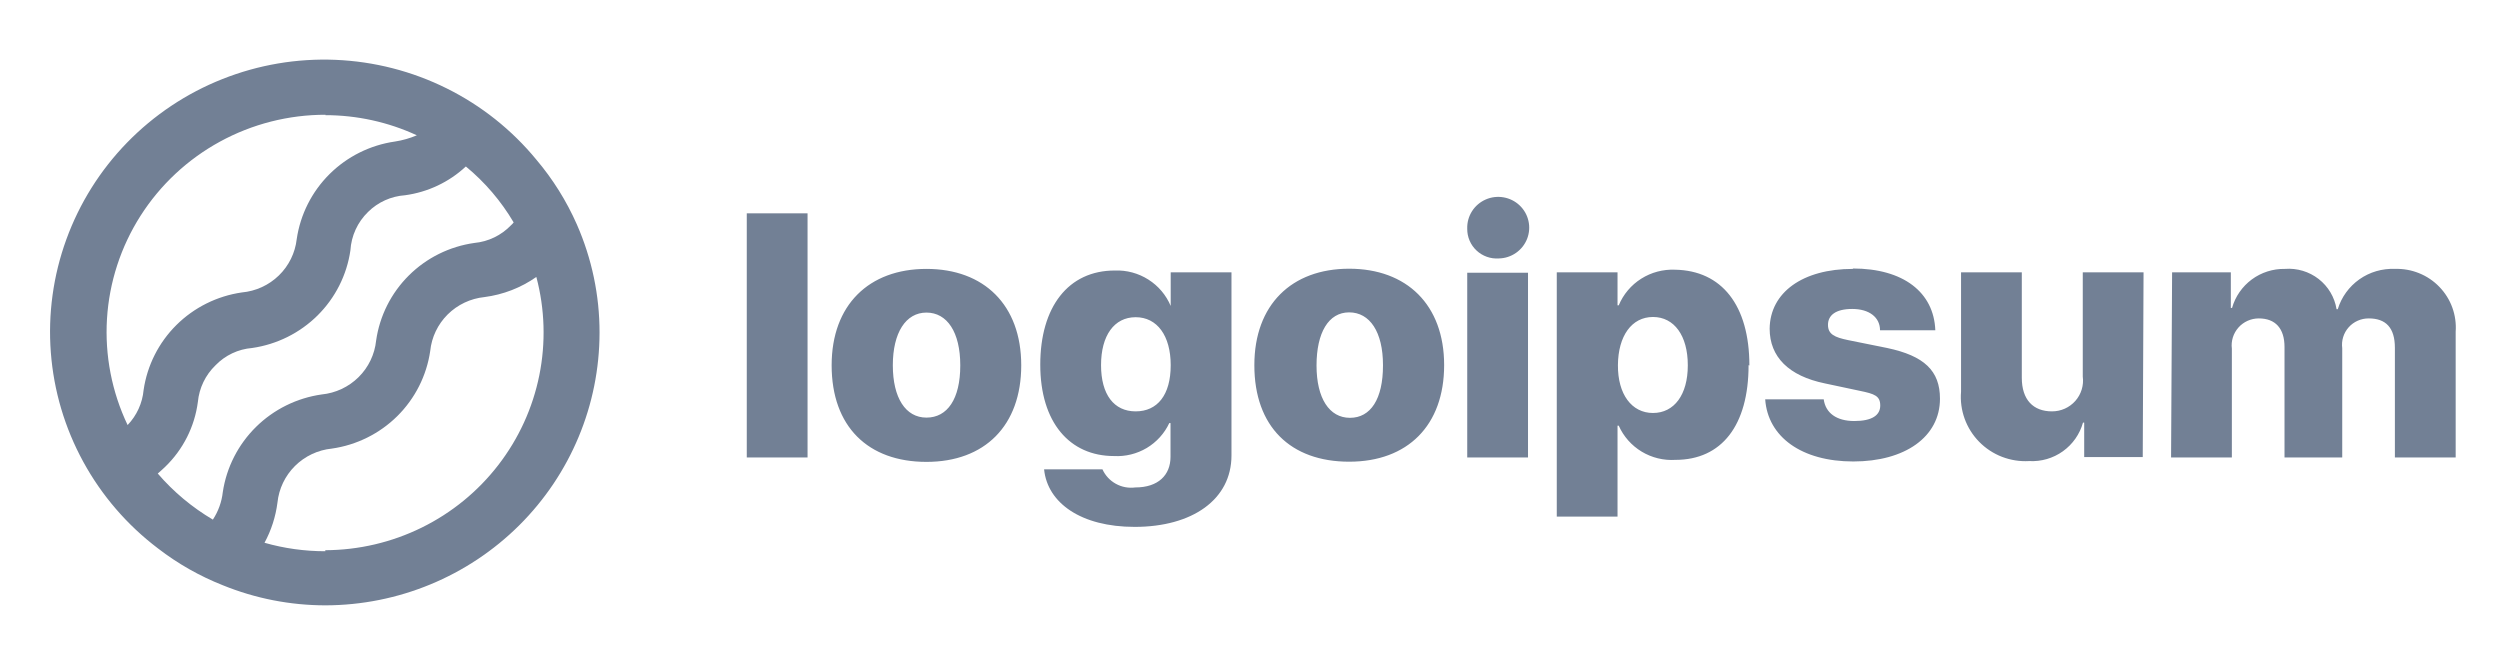
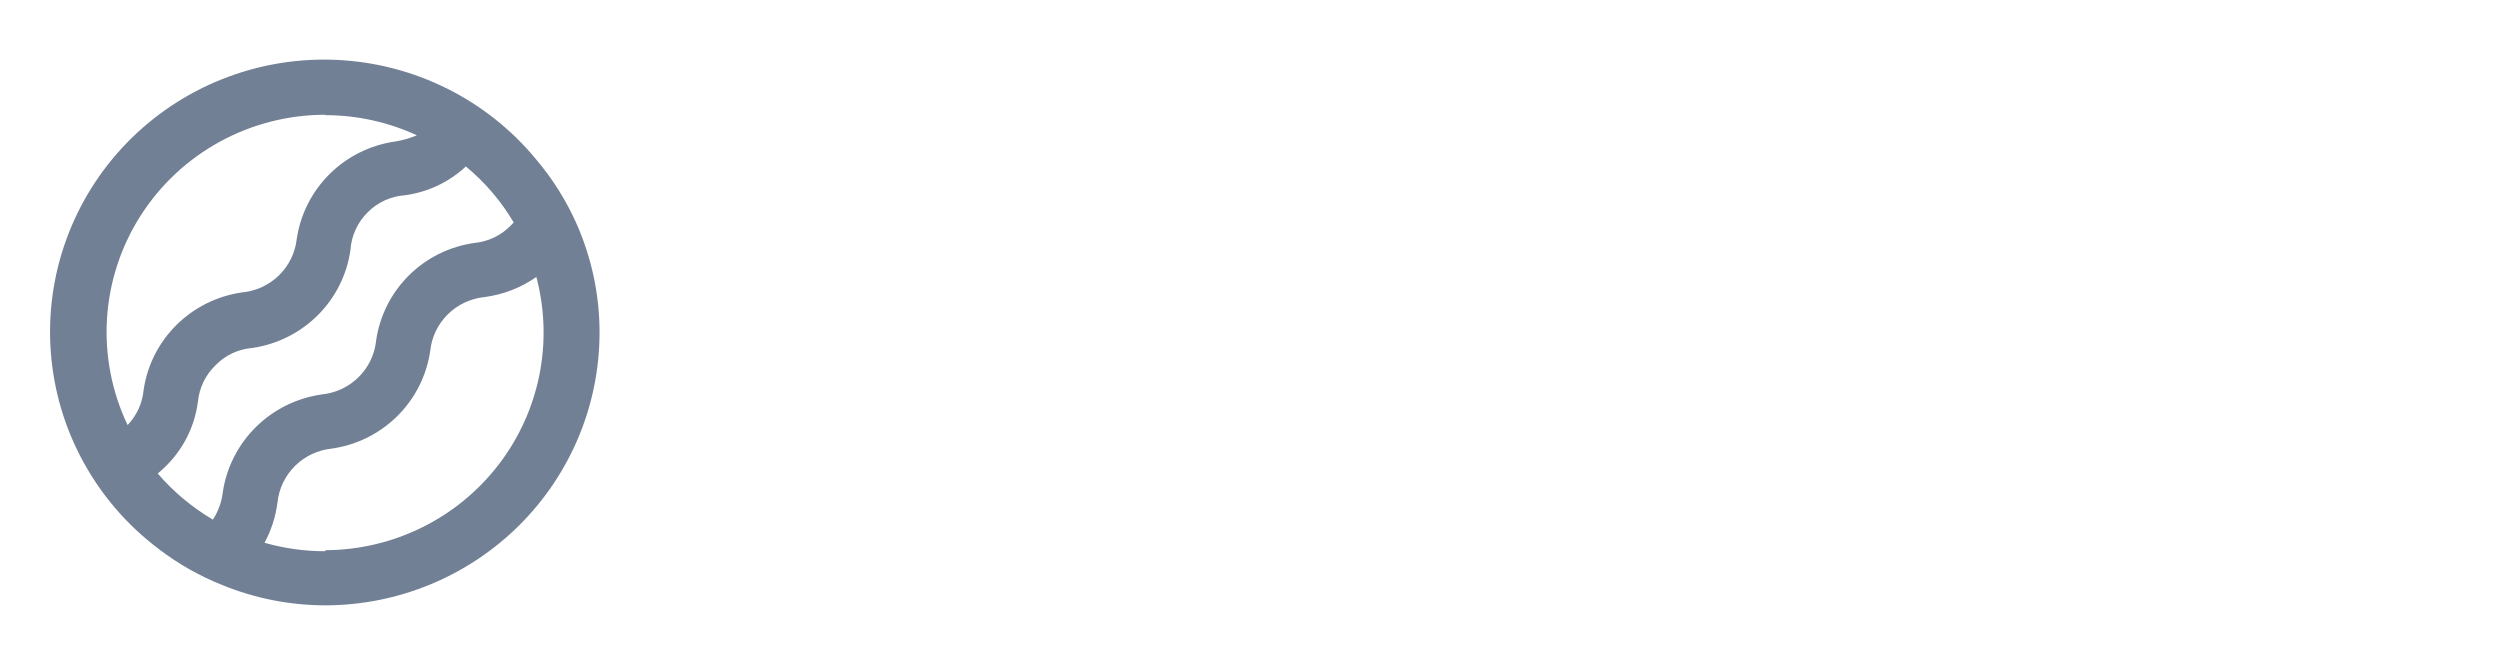
<svg xmlns="http://www.w3.org/2000/svg" width="93" height="25" viewBox="0 0 93 25" fill="none">
-   <path d="M27.78 7.937H30.041V17.017H27.78V7.937ZM30.937 13.589C30.937 11.343 32.324 10.003 34.464 10.003C36.603 10.003 37.99 11.343 37.99 13.589C37.99 15.835 36.634 17.182 34.464 17.182C32.294 17.182 30.937 15.872 30.937 13.589ZM35.722 13.589C35.722 12.354 35.232 11.628 34.464 11.628C33.695 11.628 33.213 12.376 33.213 13.589C33.213 14.802 33.688 15.535 34.464 15.535C35.24 15.535 35.722 14.847 35.722 13.597V13.589ZM38.841 17.459H41.011C41.114 17.687 41.289 17.876 41.509 17.997C41.729 18.119 41.983 18.166 42.232 18.133C43.091 18.133 43.543 17.669 43.543 16.995V15.737H43.498C43.318 16.123 43.025 16.446 42.659 16.665C42.292 16.883 41.868 16.988 41.441 16.965C39.791 16.965 38.698 15.715 38.698 13.566C38.698 11.418 39.738 10.063 41.471 10.063C41.911 10.046 42.346 10.163 42.718 10.399C43.09 10.634 43.38 10.977 43.55 11.381V10.131H45.811V16.943C45.811 18.582 44.357 19.6 42.209 19.6C40.212 19.6 38.969 18.709 38.841 17.467V17.459ZM43.55 13.582C43.55 12.489 43.046 11.8 42.247 11.8C41.448 11.8 40.959 12.481 40.959 13.582C40.959 14.682 41.441 15.303 42.247 15.303C43.053 15.303 43.55 14.697 43.55 13.589V13.582ZM46.662 13.582C46.662 11.336 48.049 9.996 50.188 9.996C52.328 9.996 53.722 11.336 53.722 13.582C53.722 15.827 52.366 17.175 50.188 17.175C48.011 17.175 46.662 15.872 46.662 13.589V13.582ZM51.447 13.582C51.447 12.346 50.957 11.62 50.188 11.62C49.42 11.62 48.975 12.376 48.975 13.597C48.975 14.817 49.45 15.543 50.219 15.543C50.987 15.543 51.447 14.847 51.447 13.597V13.582ZM54.581 8.499C54.575 8.272 54.637 8.049 54.759 7.857C54.881 7.665 55.058 7.514 55.267 7.422C55.475 7.33 55.707 7.302 55.932 7.341C56.157 7.38 56.365 7.484 56.53 7.641C56.695 7.797 56.81 7.999 56.859 8.221C56.909 8.442 56.891 8.673 56.808 8.885C56.725 9.096 56.581 9.278 56.394 9.408C56.207 9.538 55.985 9.61 55.757 9.614C55.605 9.624 55.453 9.604 55.311 9.553C55.168 9.502 55.037 9.423 54.927 9.319C54.816 9.216 54.729 9.091 54.669 8.952C54.61 8.814 54.58 8.664 54.581 8.514V8.499ZM54.581 10.146H56.842V17.017H54.581V10.146ZM65.047 13.582C65.047 15.827 64.045 17.107 62.327 17.107C61.886 17.135 61.448 17.028 61.071 16.801C60.693 16.573 60.395 16.236 60.217 15.835H60.172V19.218H57.912V10.131H60.172V11.358H60.217C60.387 10.95 60.679 10.604 61.054 10.367C61.429 10.13 61.868 10.014 62.312 10.033C64.045 10.063 65.077 11.351 65.077 13.597L65.047 13.582ZM62.786 13.582C62.786 12.489 62.282 11.792 61.491 11.792C60.699 11.792 60.195 12.496 60.187 13.582C60.179 14.667 60.699 15.363 61.491 15.363C62.282 15.363 62.786 14.682 62.786 13.597V13.582ZM68.927 9.988C70.803 9.988 71.941 10.872 71.994 12.287H69.937C69.937 11.8 69.53 11.493 68.905 11.493C68.279 11.493 68.001 11.733 68.001 12.084C68.001 12.436 68.249 12.549 68.754 12.653L70.201 12.945C71.58 13.237 72.167 13.791 72.167 14.832C72.167 16.254 70.864 17.167 68.942 17.167C67.021 17.167 65.763 16.254 65.665 14.854H67.842C67.91 15.363 68.317 15.662 68.98 15.662C69.643 15.662 69.945 15.445 69.945 15.086C69.945 14.727 69.734 14.652 69.191 14.54L67.888 14.263C66.539 13.986 65.831 13.275 65.831 12.227C65.846 10.879 67.059 10.003 68.927 10.003V9.988ZM79.71 17.002H77.532V15.722H77.487C77.367 16.152 77.103 16.528 76.739 16.788C76.374 17.049 75.931 17.177 75.483 17.152C75.139 17.172 74.796 17.117 74.475 16.994C74.154 16.87 73.864 16.679 73.624 16.434C73.384 16.189 73.2 15.896 73.084 15.575C72.968 15.253 72.922 14.91 72.951 14.57V10.131H75.211V14.053C75.211 14.869 75.633 15.303 76.334 15.303C76.498 15.303 76.661 15.269 76.811 15.202C76.96 15.135 77.094 15.037 77.203 14.914C77.311 14.791 77.392 14.647 77.439 14.491C77.487 14.335 77.501 14.17 77.479 14.008V10.131H79.74L79.71 17.002ZM80.802 10.131H82.987V11.456H83.032C83.152 11.031 83.411 10.659 83.766 10.396C84.122 10.133 84.556 9.995 84.999 10.003C85.45 9.968 85.898 10.102 86.254 10.379C86.61 10.656 86.848 11.057 86.92 11.501H86.965C87.102 11.052 87.385 10.662 87.77 10.39C88.154 10.12 88.619 9.983 89.09 10.003C89.398 9.993 89.704 10.047 89.988 10.162C90.274 10.277 90.531 10.45 90.744 10.671C90.957 10.891 91.122 11.153 91.226 11.441C91.33 11.728 91.373 12.034 91.351 12.339V17.017H89.09V12.938C89.09 12.189 88.751 11.845 88.118 11.845C87.977 11.844 87.837 11.873 87.708 11.93C87.579 11.987 87.464 12.07 87.371 12.175C87.277 12.28 87.207 12.404 87.166 12.538C87.124 12.672 87.113 12.814 87.131 12.953V17.017H84.984V12.908C84.984 12.219 84.645 11.845 84.027 11.845C83.885 11.845 83.743 11.875 83.613 11.933C83.483 11.991 83.366 12.076 83.272 12.182C83.177 12.289 83.106 12.413 83.063 12.549C83.021 12.684 83.007 12.827 83.025 12.968V17.017H80.764L80.802 10.131Z" fill="#728095" />
  <path d="M21.459 8.349C21.075 7.478 20.568 6.666 19.952 5.939C19.041 4.831 17.905 3.927 16.617 3.288C15.33 2.648 13.921 2.286 12.483 2.226C11.044 2.166 9.61 2.41 8.273 2.941C6.936 3.471 5.728 4.277 4.727 5.305C3.727 6.333 2.957 7.56 2.468 8.906C1.979 10.251 1.782 11.684 1.891 13.11C1.999 14.536 2.411 15.923 3.098 17.179C3.785 18.436 4.732 19.534 5.877 20.401C6.612 20.968 7.423 21.429 8.288 21.771C9.5 22.264 10.798 22.518 12.108 22.519C14.813 22.513 17.404 21.442 19.316 19.541C21.227 17.64 22.301 15.063 22.303 12.376C22.305 10.99 22.017 9.619 21.459 8.349ZM12.101 4.284C13.277 4.284 14.44 4.54 15.506 5.033C15.246 5.144 14.973 5.222 14.693 5.265C13.771 5.397 12.917 5.823 12.258 6.477C11.6 7.131 11.172 7.98 11.038 8.895C10.98 9.409 10.745 9.887 10.373 10.248C10.001 10.61 9.515 10.832 8.996 10.879C8.075 11.012 7.221 11.437 6.562 12.091C5.903 12.745 5.475 13.594 5.342 14.51C5.297 14.998 5.087 15.457 4.747 15.812C4.16 14.579 3.896 13.219 3.98 11.858C4.064 10.497 4.494 9.179 5.228 8.027C5.963 6.875 6.979 5.926 8.182 5.269C9.385 4.612 10.736 4.268 12.108 4.269L12.101 4.284ZM5.869 17.616C5.96 17.534 6.05 17.459 6.141 17.369C6.811 16.724 7.241 15.871 7.361 14.951C7.41 14.434 7.642 13.951 8.017 13.589C8.377 13.216 8.862 12.987 9.381 12.945C10.302 12.812 11.156 12.387 11.815 11.733C12.474 11.079 12.902 10.23 13.035 9.315C13.068 8.774 13.301 8.264 13.691 7.885C14.06 7.519 14.549 7.299 15.069 7.263C15.916 7.148 16.706 6.774 17.33 6.193C18.04 6.778 18.642 7.483 19.108 8.274C19.079 8.312 19.047 8.348 19.01 8.379C18.65 8.755 18.166 8.989 17.646 9.038C16.723 9.168 15.868 9.592 15.209 10.247C14.55 10.902 14.123 11.751 13.992 12.668C13.939 13.184 13.708 13.665 13.339 14.03C12.969 14.396 12.484 14.623 11.965 14.674C11.04 14.806 10.184 15.23 9.521 15.884C8.859 16.538 8.426 17.387 8.288 18.305C8.248 18.671 8.121 19.022 7.919 19.33C7.146 18.874 6.453 18.295 5.869 17.616ZM12.101 20.506C11.336 20.506 10.575 20.401 9.84 20.191C10.092 19.726 10.255 19.218 10.322 18.694C10.375 18.18 10.605 17.7 10.973 17.334C11.341 16.969 11.824 16.74 12.342 16.688C13.265 16.557 14.121 16.132 14.781 15.478C15.441 14.823 15.87 13.974 16.004 13.057C16.056 12.543 16.286 12.063 16.654 11.697C17.022 11.332 17.505 11.104 18.023 11.051C18.718 10.961 19.38 10.704 19.952 10.303C20.27 11.499 20.307 12.751 20.062 13.964C19.817 15.177 19.295 16.318 18.537 17.299C17.779 18.281 16.805 19.077 15.689 19.626C14.573 20.175 13.346 20.463 12.101 20.468V20.506Z" fill="#728095" />
</svg>